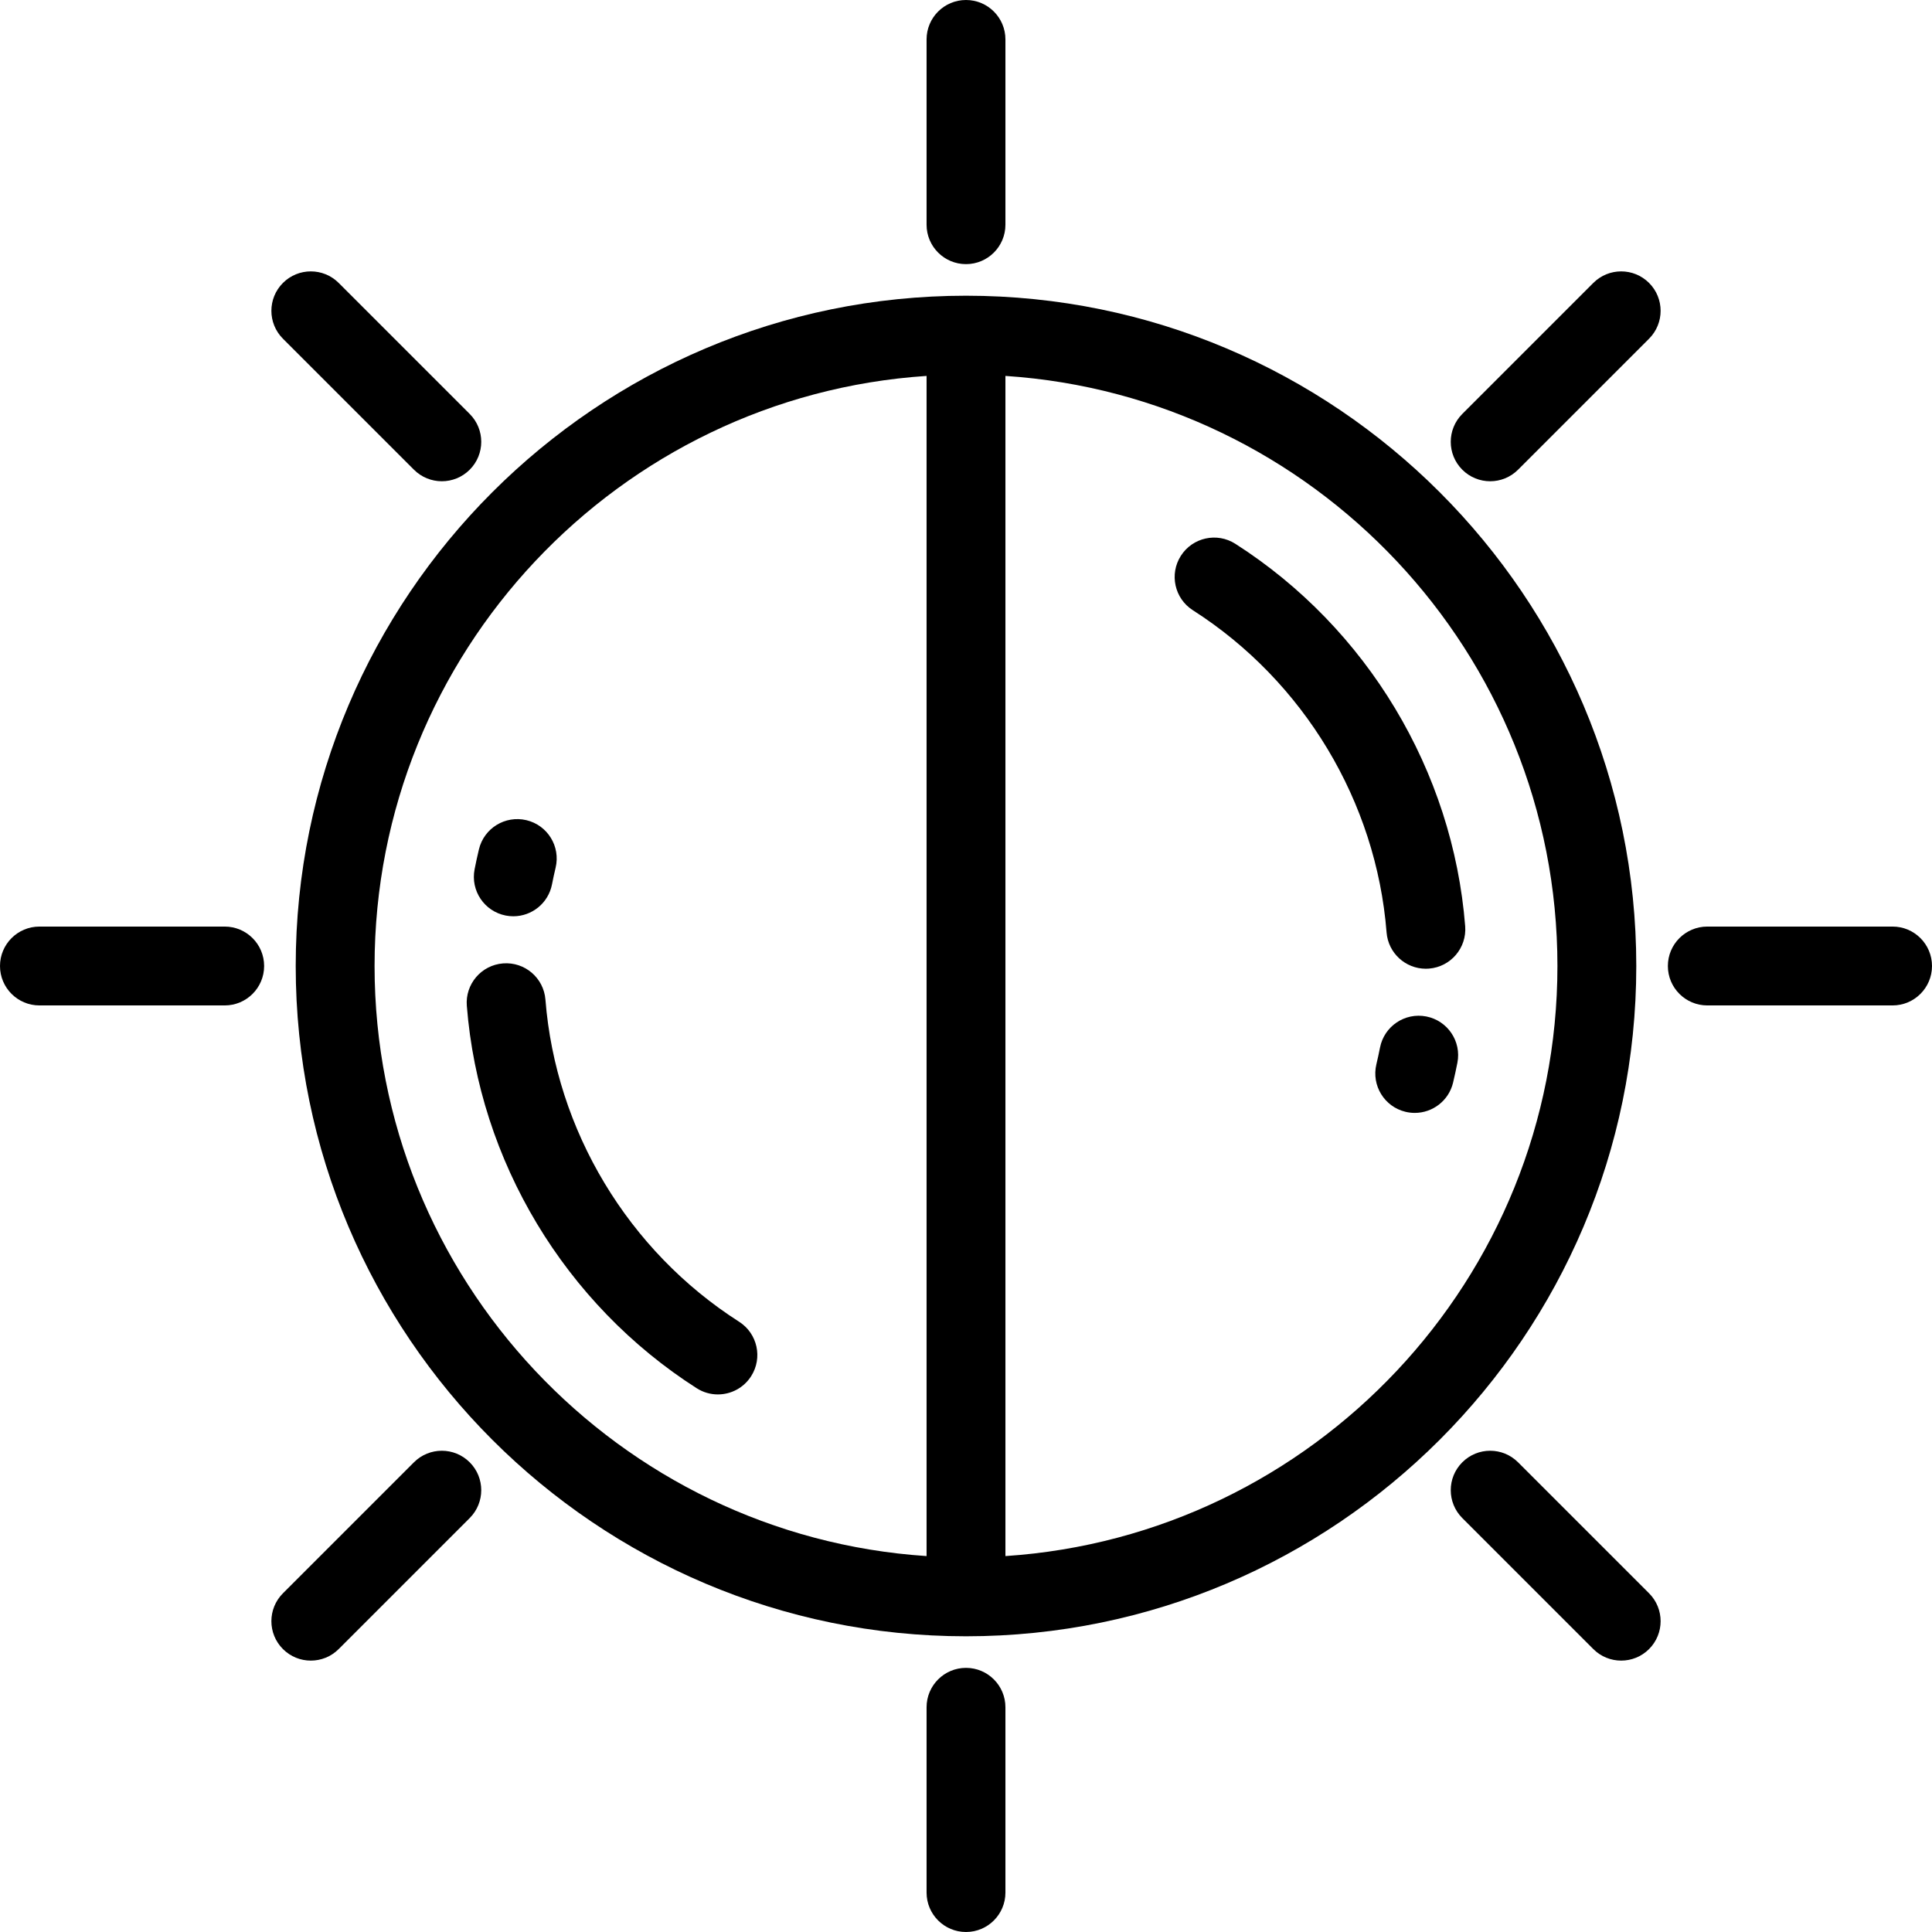
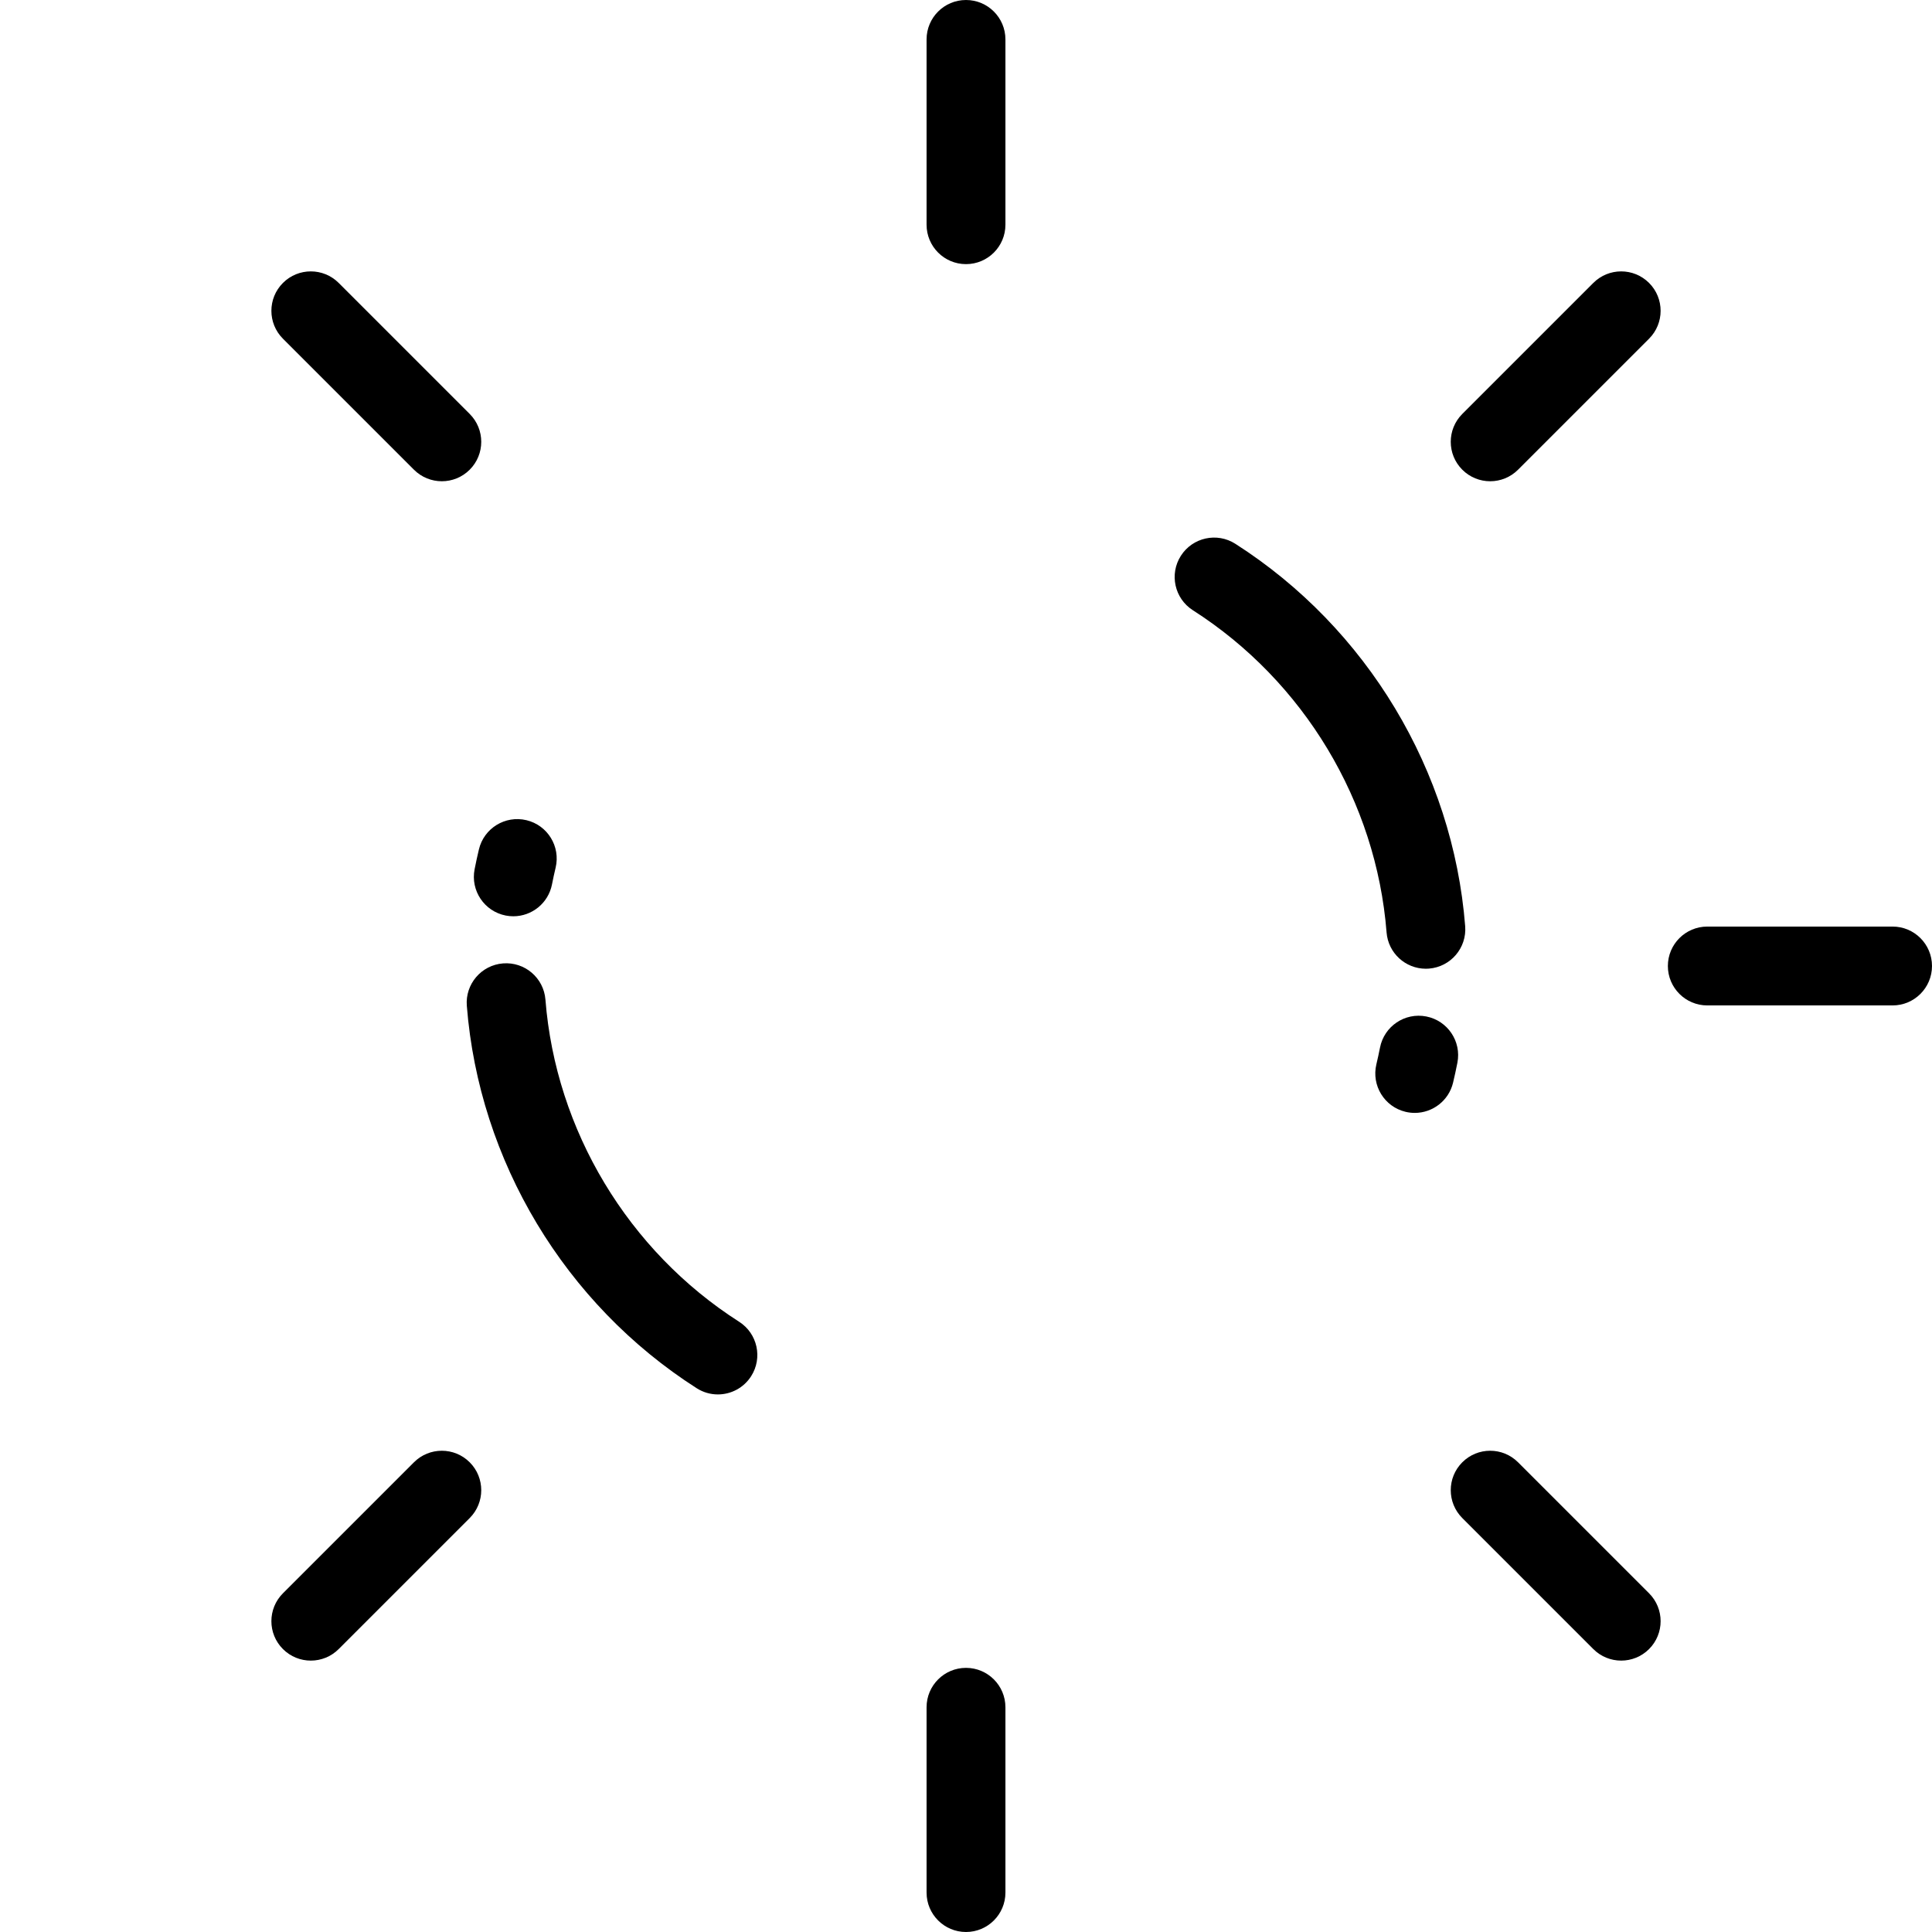
<svg xmlns="http://www.w3.org/2000/svg" version="1.1" id="Layer_1" x="0px" y="0px" viewBox="0 0 512 512" style="enable-background:new 0 0 512 512;" xml:space="preserve">
  <g>
    <g>
-       <path d="M256,78.367c-97.947,0-177.633,79.686-177.633,177.633S158.053,433.633,256,433.633S433.633,353.947,433.633,256    S353.947,78.367,256,78.367z M245.551,412.377C163.982,406.981,99.265,338.913,99.265,256s64.717-150.982,146.286-156.378V412.377    z M266.449,412.378V99.622c81.57,5.397,146.286,73.466,146.286,156.378S348.019,406.981,266.449,412.378z" />
-     </g>
+       </g>
  </g>
  <g>
    <g>
      <path d="M256,0c-5.771,0-10.449,4.678-10.449,10.449v49.1c0,5.771,4.678,10.449,10.449,10.449c5.771,0,10.449-4.678,10.449-10.449    v-49.1C266.449,4.678,261.771,0,256,0z" />
    </g>
  </g>
  <g>
    <g>
      <path d="M256,442.002c-5.771,0-10.449,4.678-10.449,10.449v49.1c0,5.771,4.678,10.449,10.449,10.449    c5.771,0,10.449-4.678,10.449-10.449v-49.1C266.449,446.68,261.771,442.002,256,442.002z" />
    </g>
  </g>
  <g>
    <g>
      <path d="M501.551,245.551h-49.1c-5.77,0-10.449,4.678-10.449,10.449c0,5.771,4.679,10.449,10.449,10.449h49.1    c5.77,0,10.449-4.678,10.449-10.449C512,250.229,507.321,245.551,501.551,245.551z" />
    </g>
  </g>
  <g>
    <g>
-       <path d="M59.549,245.551h-49.1C4.678,245.551,0,250.229,0,256c0,5.771,4.678,10.449,10.449,10.449h49.1    c5.77,0,10.449-4.678,10.449-10.449C69.998,250.229,65.32,245.551,59.549,245.551z" />
-     </g>
+       </g>
  </g>
  <g>
    <g>
      <path d="M437.019,74.981c-4.081-4.08-10.696-4.08-14.777,0L387.523,109.7c-4.08,4.08-4.08,10.697,0,14.778    c2.041,2.041,4.715,3.06,7.388,3.06c2.675,0,5.348-1.02,7.388-3.06l34.719-34.719C441.1,85.679,441.1,79.062,437.019,74.981z" />
    </g>
  </g>
  <g>
    <g>
      <path d="M124.476,387.524c-4.08-4.081-10.695-4.081-14.777-0.001L74.98,422.242c-4.08,4.08-4.08,10.697,0,14.778    c2.041,2.041,4.715,3.06,7.388,3.06c2.675,0,5.348-1.02,7.388-3.06l34.719-34.719    C128.556,398.221,128.556,391.605,124.476,387.524z" />
    </g>
  </g>
  <g>
    <g>
      <path d="M437.02,422.241l-34.719-34.718c-4.081-4.08-10.696-4.08-14.777,0c-4.08,4.08-4.08,10.697,0,14.777l34.719,34.719    c2.041,2.041,4.715,3.06,7.388,3.06c2.675,0,5.348-1.02,7.388-3.06C441.101,432.939,441.101,426.323,437.02,422.241z" />
    </g>
  </g>
  <g>
    <g>
      <path d="M124.476,109.699L89.758,74.981c-4.081-4.08-10.696-4.08-14.778,0c-4.08,4.08-4.08,10.697,0,14.778l34.719,34.718    c2.041,2.041,4.715,3.06,7.388,3.06c2.675,0,5.348-1.02,7.388-3.06C128.556,120.396,128.556,113.78,124.476,109.699z" />
    </g>
  </g>
  <g>
    <g>
      <path d="M195.879,350.281c-29.415-18.8-48.606-50.715-51.334-85.374c-0.453-5.752-5.474-10.05-11.236-9.596    c-5.753,0.453-10.05,5.484-9.597,11.237c3.238,41.151,26.01,79.037,60.913,101.344c1.743,1.114,3.691,1.646,5.616,1.646    c3.447,0,6.821-1.704,8.815-4.823C202.164,359.85,200.742,353.389,195.879,350.281z" />
    </g>
  </g>
  <g>
    <g>
      <path d="M139.506,217.356c-5.614-1.334-11.25,2.126-12.588,7.742c-0.414,1.734-0.798,3.506-1.143,5.265    c-1.111,5.663,2.581,11.154,8.243,12.264c0.679,0.133,1.355,0.196,2.022,0.196c4.895,0,9.265-3.458,10.243-8.442    c0.29-1.484,0.615-2.978,0.963-4.439C148.584,224.329,145.12,218.693,139.506,217.356z" />
    </g>
  </g>
  <g>
    <g>
      <path d="M388.288,245.454c-3.238-41.151-26.01-79.037-60.913-101.344c-4.863-3.107-11.325-1.684-14.43,3.178    c-3.109,4.863-1.685,11.324,3.177,14.432c29.415,18.8,48.606,50.715,51.334,85.374c0.429,5.473,5.005,9.629,10.404,9.629    c0.275,0,0.552-0.01,0.831-0.032C384.444,256.237,388.741,251.207,388.288,245.454z" />
    </g>
  </g>
  <g>
    <g>
      <path d="M377.981,269.374c-5.674-1.108-11.153,2.582-12.264,8.244c-0.29,1.484-0.615,2.978-0.963,4.439    c-1.337,5.613,2.127,11.249,7.741,12.587c0.815,0.194,1.63,0.287,2.432,0.287c4.725,0,9.011-3.23,10.155-8.029    c0.414-1.734,0.798-3.506,1.143-5.265C387.335,275.974,383.644,270.483,377.981,269.374z" />
    </g>
  </g>
  <g>
</g>
  <g>
</g>
  <g>
</g>
  <g>
</g>
  <g>
</g>
  <g>
</g>
  <g>
</g>
  <g>
</g>
  <g>
</g>
  <g>
</g>
  <g>
</g>
  <g>
</g>
  <g>
</g>
  <g>
</g>
  <g>
</g>
</svg>